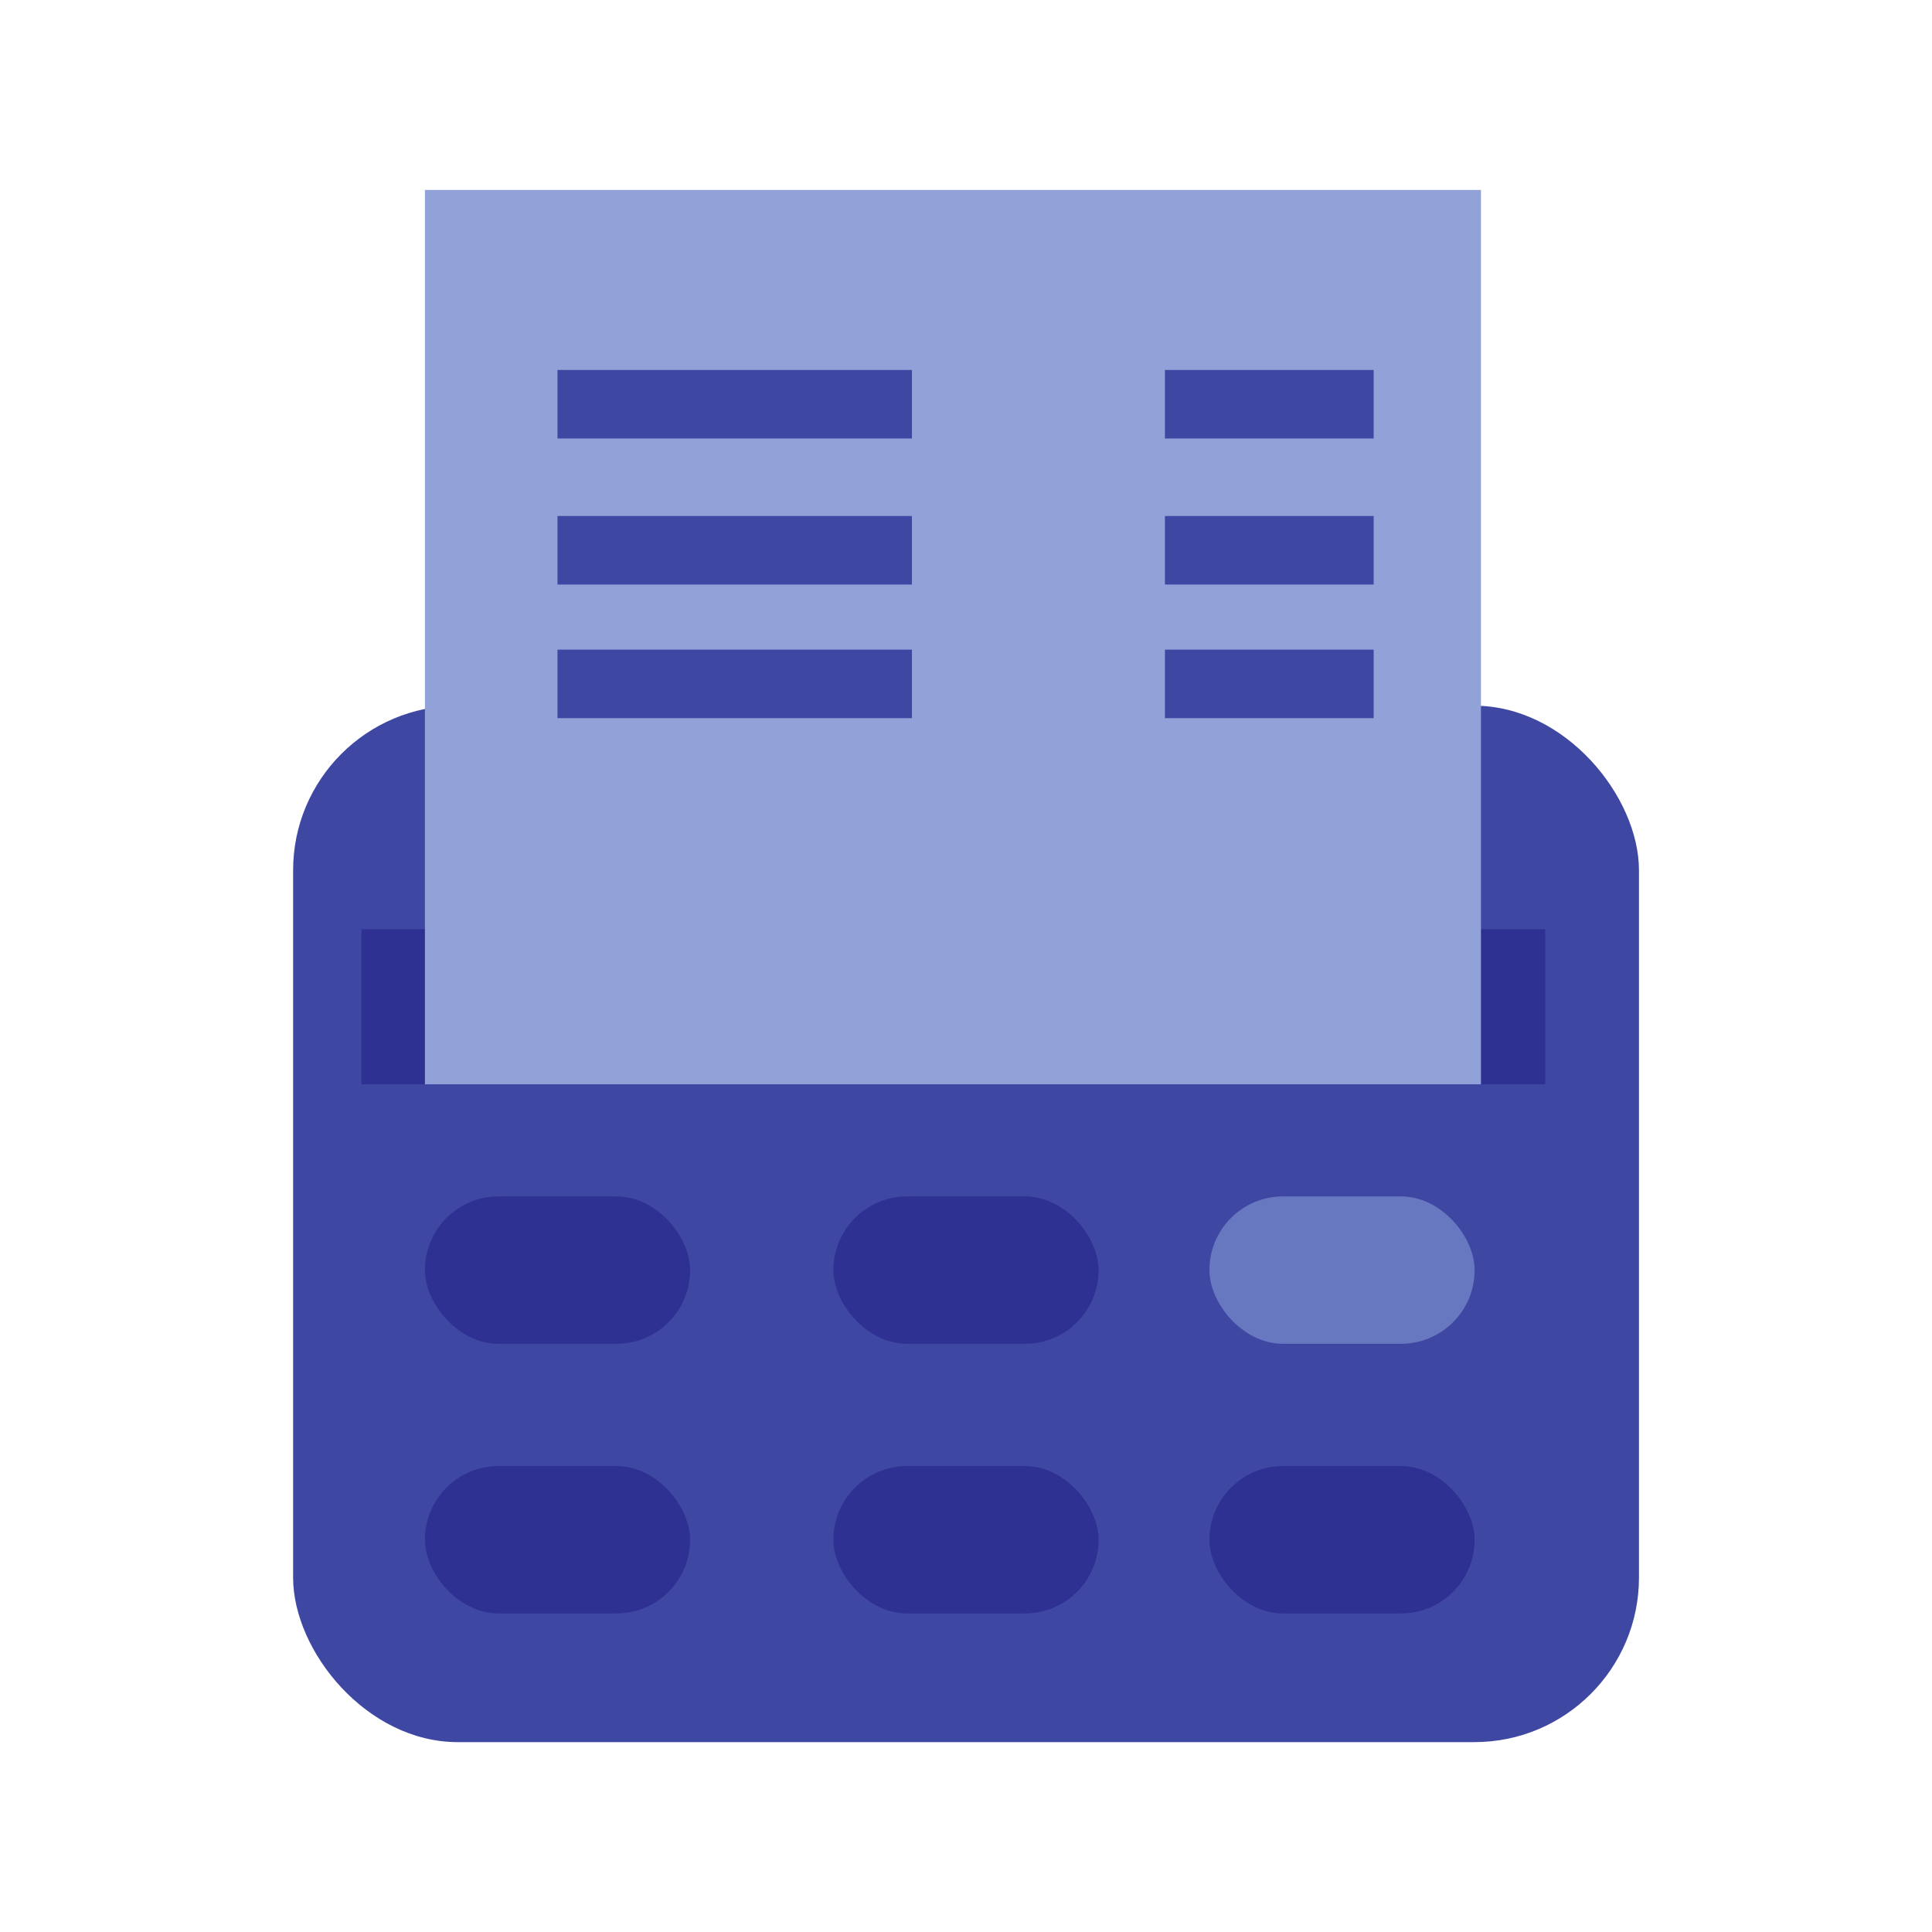
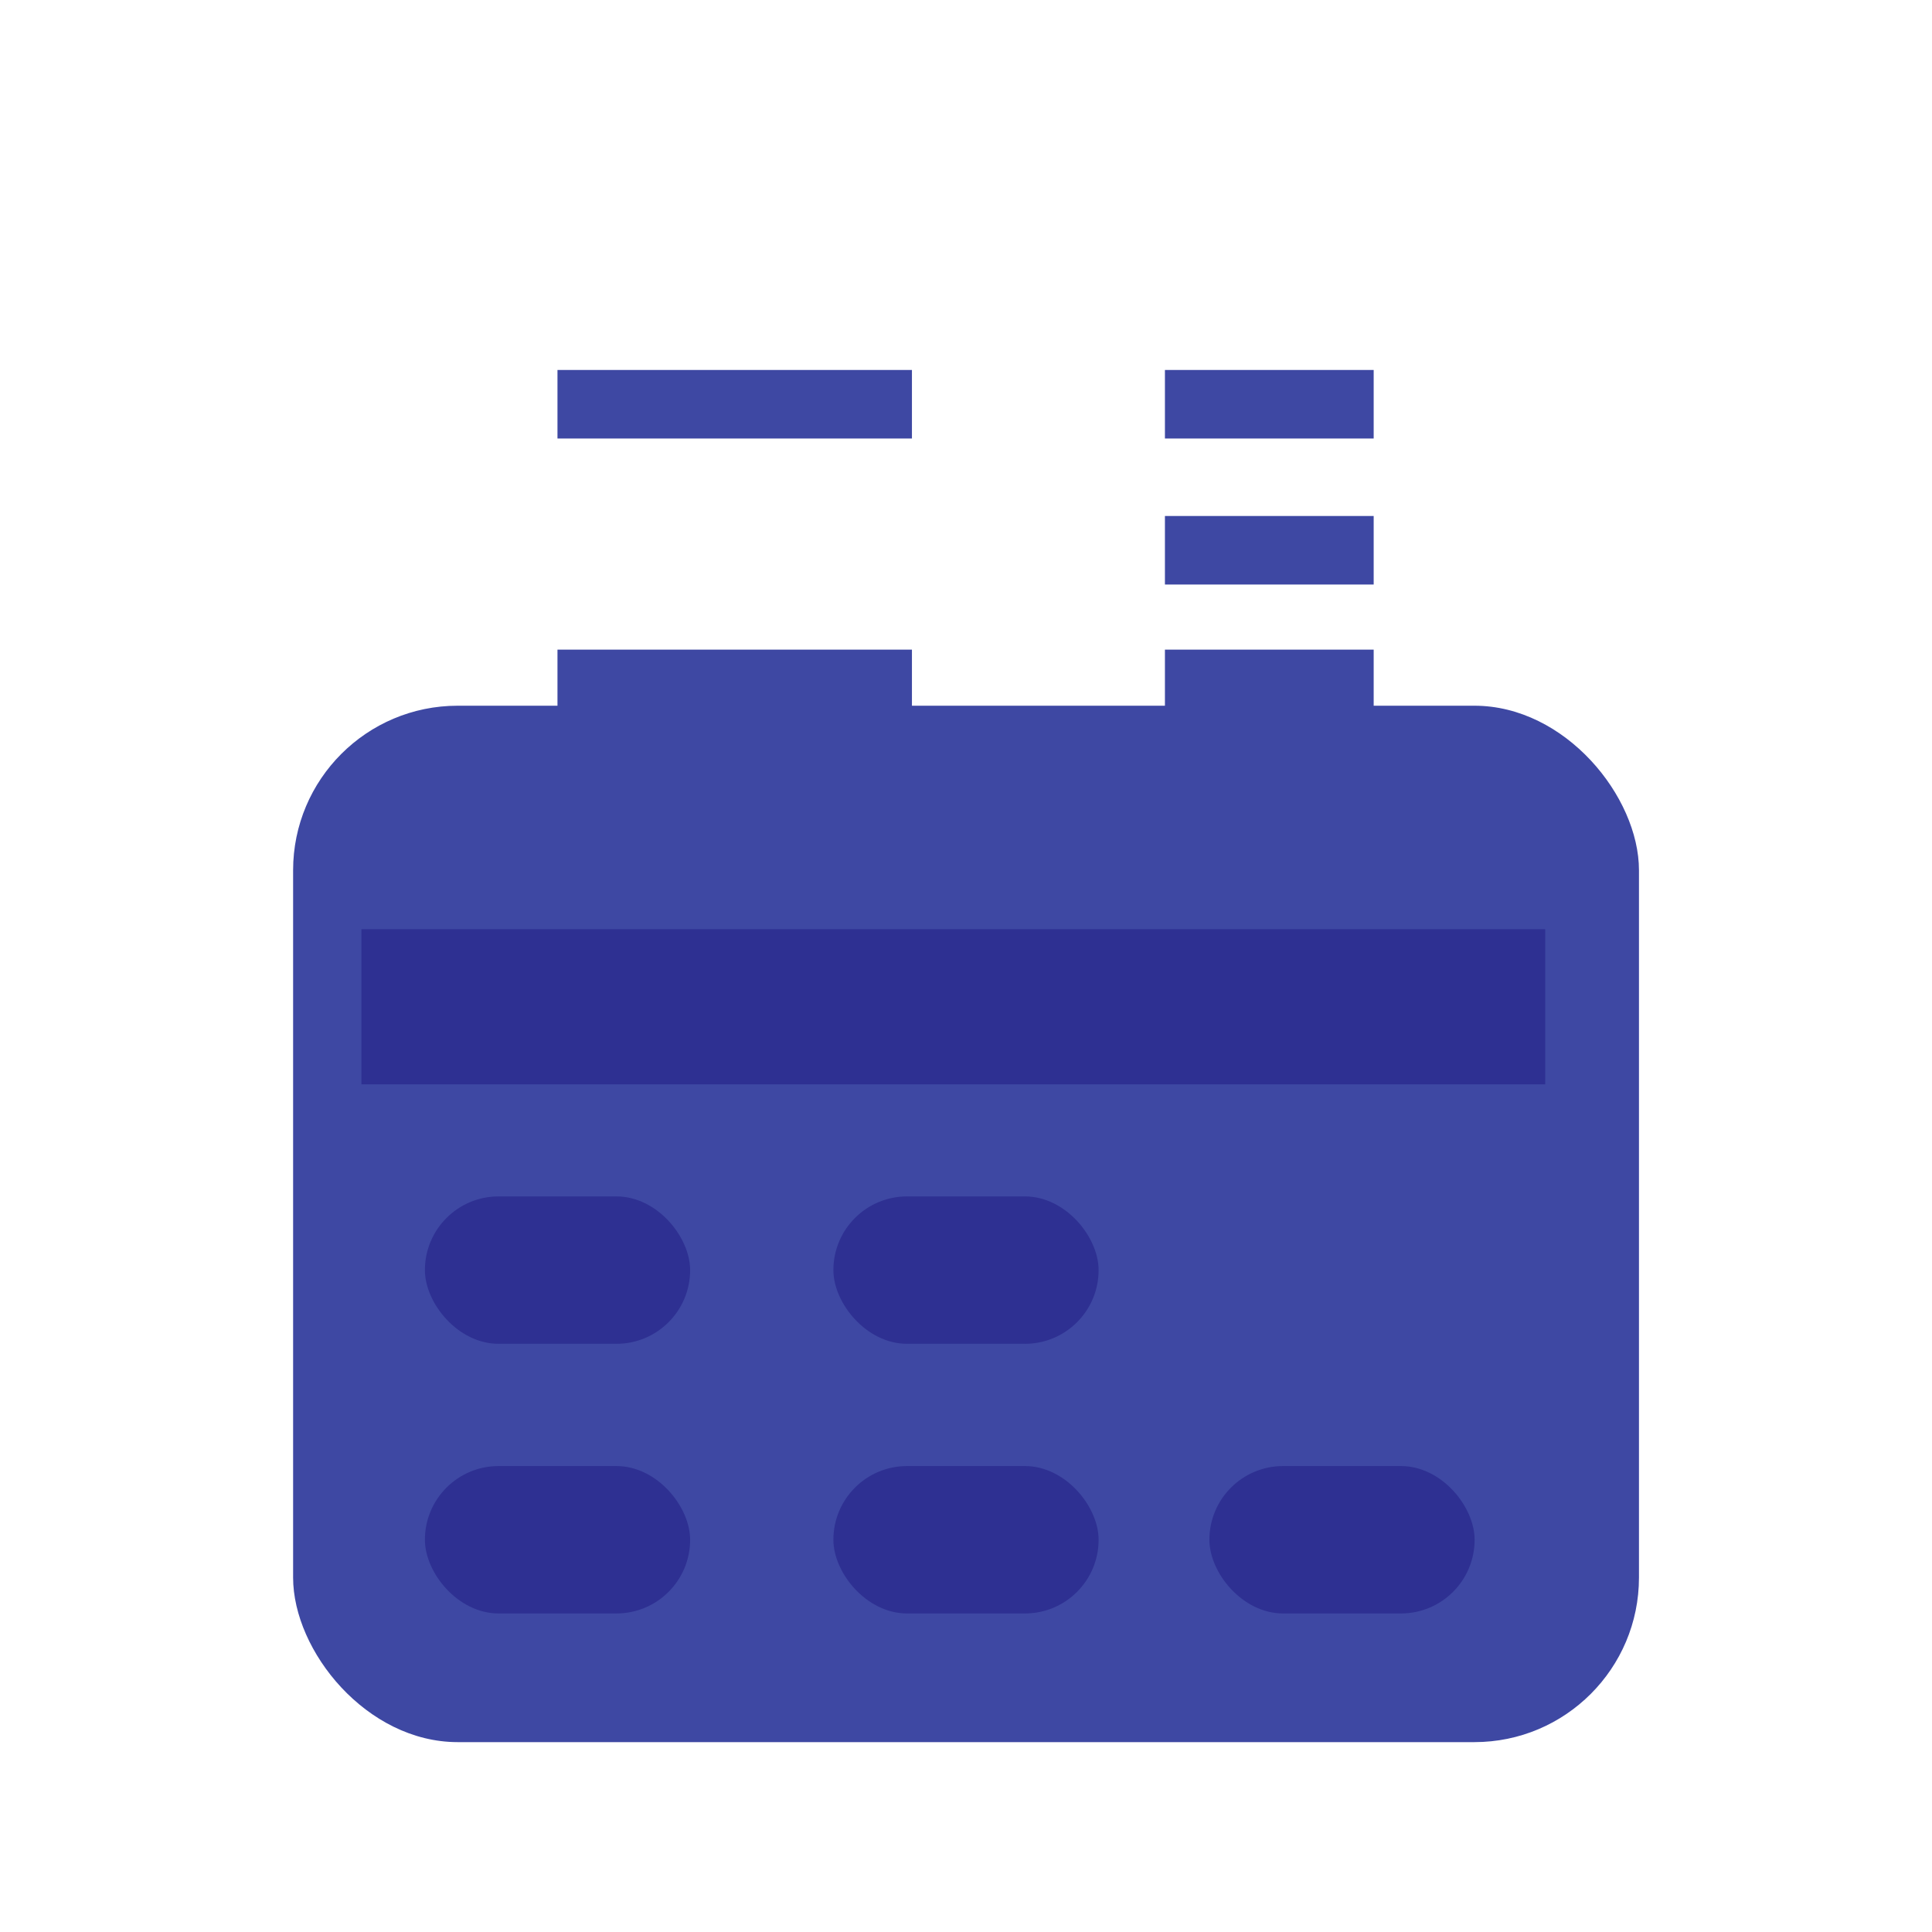
<svg xmlns="http://www.w3.org/2000/svg" viewBox="0 0 252.85 252.85">
  <defs>
    <style>.cls-1{fill:none;}.cls-2{fill:#3e48a3;}.cls-3{fill:#2e3092;}.cls-4{fill:#91a2d8;}.cls-5{fill:#6778c1;}</style>
  </defs>
  <title>billing</title>
  <g id="Layer_2" data-name="Layer 2">
    <g id="table">
      <rect class="cls-1" width="252.85" height="252.85" />
      <rect class="cls-2" x="38.36" y="92.36" width="176.14" height="135.64" rx="21.54" />
      <rect class="cls-3" x="47.3" y="121.61" width="154.93" height="20.3" />
-       <rect class="cls-4" x="55.61" y="24.86" width="138.21" height="117.05" />
      <rect class="cls-3" x="55.61" y="156.58" width="34.71" height="19.29" rx="9.64" />
      <rect class="cls-3" x="109.07" y="156.58" width="34.71" height="19.29" rx="9.64" />
-       <rect class="cls-5" x="158.28" y="156.58" width="34.71" height="19.29" rx="9.64" />
      <rect class="cls-3" x="55.61" y="191.87" width="34.71" height="19.29" rx="9.64" />
      <rect class="cls-3" x="109.07" y="191.87" width="34.71" height="19.29" rx="9.64" />
      <rect class="cls-3" x="158.28" y="191.87" width="34.71" height="19.29" rx="9.64" />
      <rect class="cls-2" x="72.96" y="48.42" width="46.39" height="8.97" />
      <rect class="cls-2" x="152.46" y="48.42" width="27.32" height="8.97" />
-       <rect class="cls-2" x="72.96" y="67.53" width="46.39" height="8.97" />
      <rect class="cls-2" x="152.46" y="67.53" width="27.32" height="8.97" />
      <rect class="cls-2" x="72.96" y="85.02" width="46.39" height="8.97" />
      <rect class="cls-2" x="152.46" y="85.02" width="27.32" height="8.97" />
    </g>
  </g>
</svg>